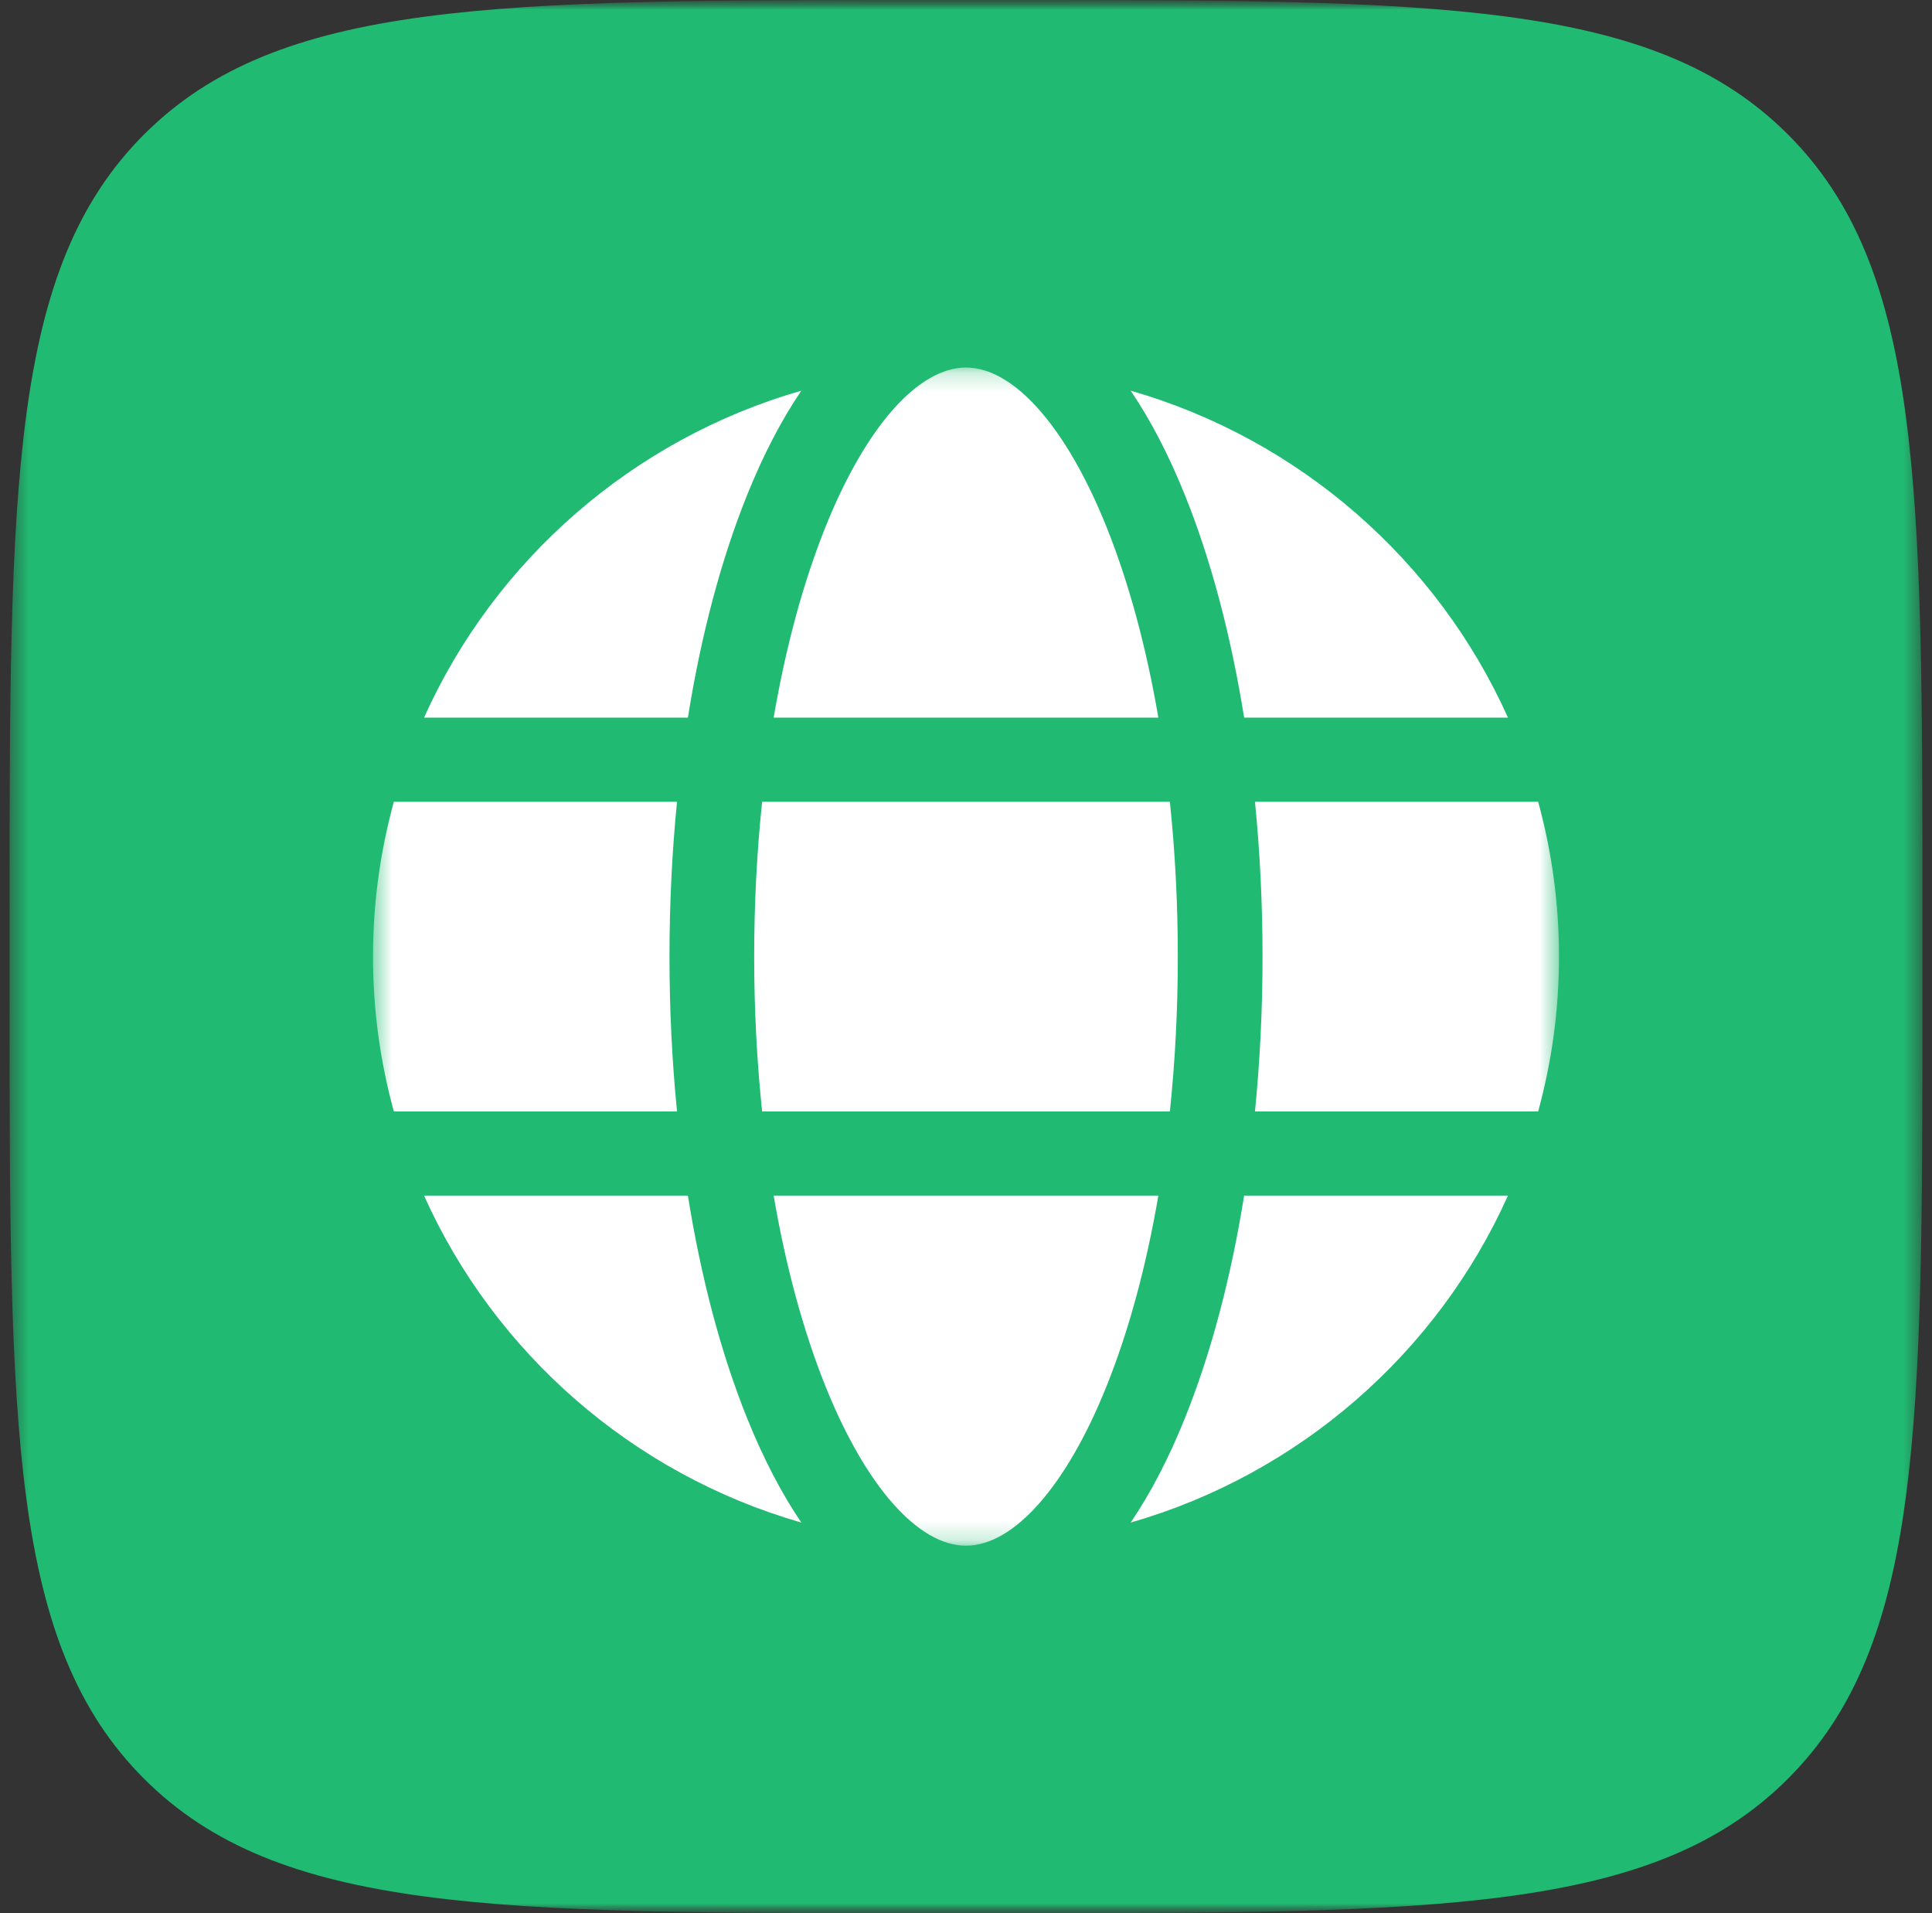
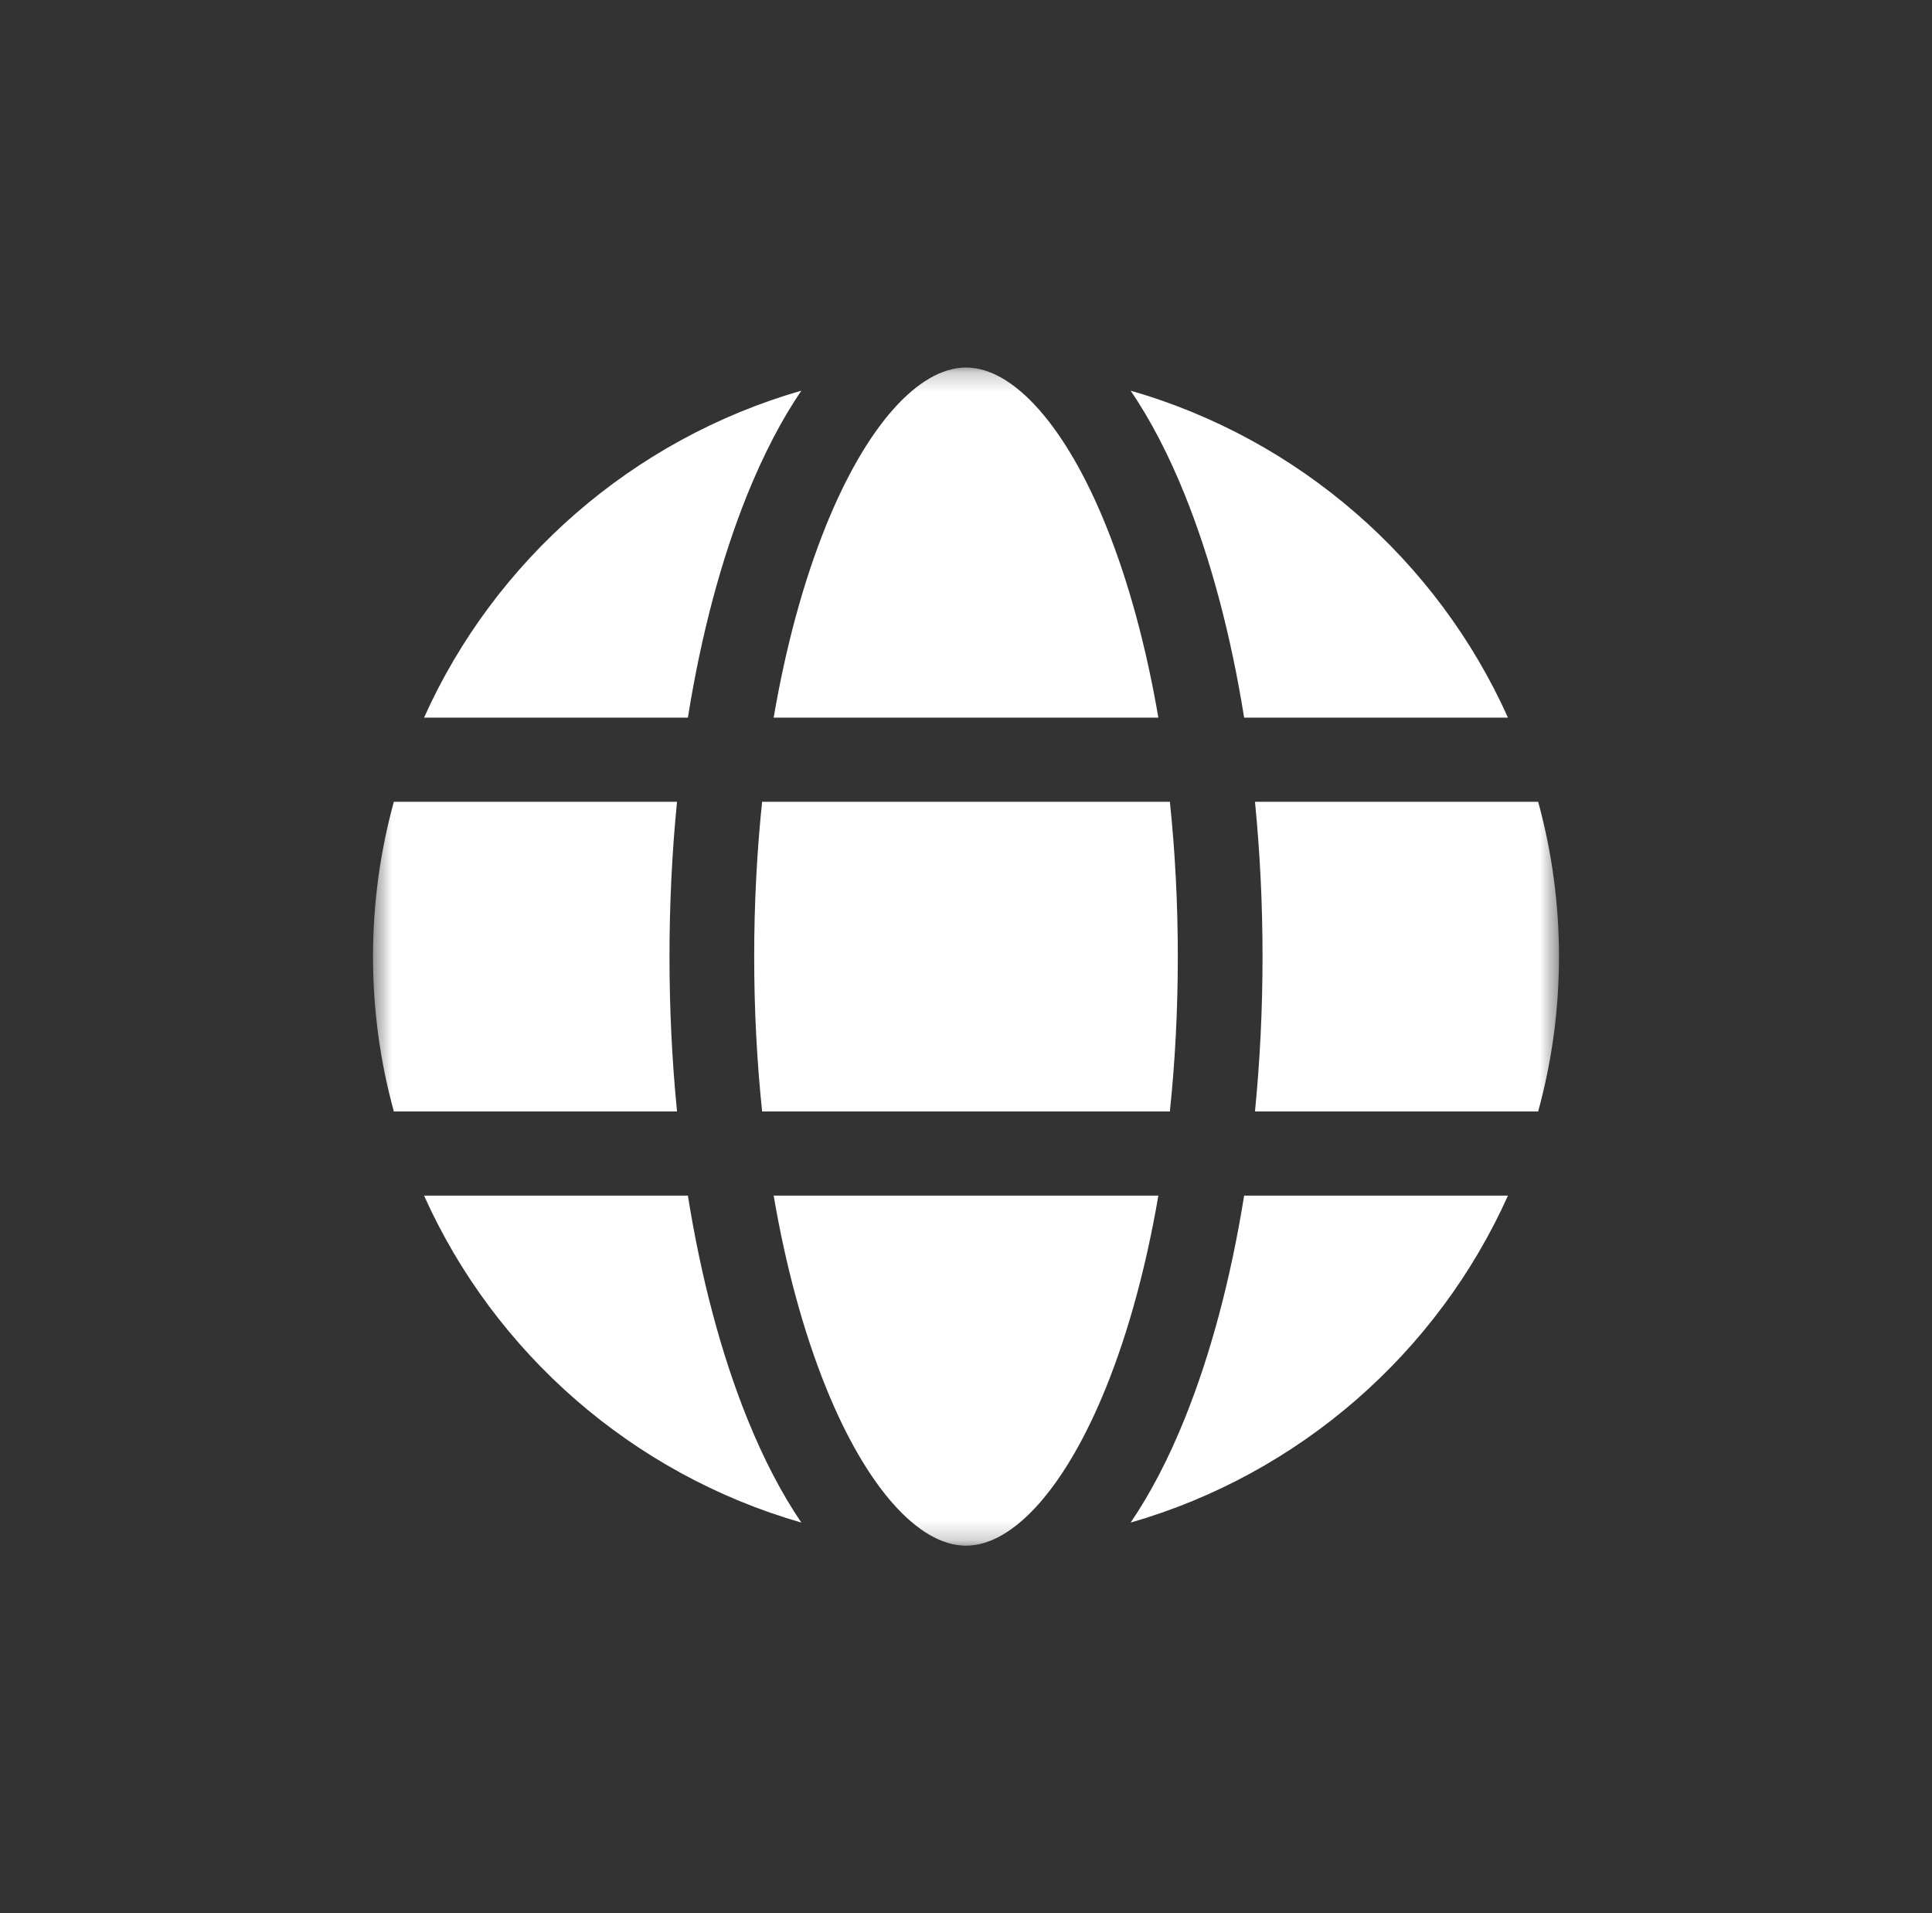
<svg xmlns="http://www.w3.org/2000/svg" width="101" height="100" viewBox="0 0 101 100" fill="none">
  <rect x="0" y="0" width="101" height="100" fill="#333333" stroke="none" />
  <g clip-path="url(#clip0_1248_42)">
    <mask id="mask0_1248_42" style="mask-type:luminance" maskUnits="userSpaceOnUse" x="0" y="0" width="101" height="100">
      <path d="M101 0H0V100H101V0Z" fill="white" />
    </mask>
    <g mask="url(#mask0_1248_42)">
      <mask id="mask1_1248_42" style="mask-type:luminance" maskUnits="userSpaceOnUse" x="0" y="0" width="101" height="100">
-         <path d="M100.5 0H0.5V100H100.5V0Z" fill="white" />
-       </mask>
+         </mask>
      <g mask="url(#mask1_1248_42)">
-         <path fill-rule="evenodd" clip-rule="evenodd" d="M7.529 7.029C0.5 14.059 0.5 25.373 0.5 48V52C0.5 74.627 0.5 85.941 7.529 92.971C14.559 100 25.873 100 48.5 100H52.5C75.127 100 86.441 100 93.471 92.971C100.5 85.941 100.5 74.627 100.5 52V48C100.5 25.373 100.5 14.059 93.471 7.029C86.441 0 75.127 0 52.5 0H48.5C25.873 0 14.559 0 7.529 7.029ZM17.375 30.417C17.917 56.417 30.917 72.042 53.708 72.042H55V57.167C63.375 58 69.708 64.125 72.25 72.042H84.084C80.834 60.209 72.291 53.667 66.958 51.167C72.291 48.084 79.791 40.584 81.583 30.417H70.833C68.499 38.667 61.584 46.167 55 46.875V30.417H44.25V59.25C37.583 57.584 29.167 49.5 28.792 30.417H17.375Z" fill="#21BA72" />
-       </g>
-       <path d="M87.76 20.765H13.238V79.235H87.76V20.765Z" fill="#21BA72" />
+         </g>
+       <path d="M87.76 20.765V79.235H87.76V20.765Z" fill="#21BA72" />
      <mask id="mask2_1248_42" style="mask-type:luminance" maskUnits="userSpaceOnUse" x="19" y="19" width="63" height="62">
        <path d="M81.5 19.21H19.5V80.791H81.5V19.21Z" fill="white" />
      </mask>
      <g mask="url(#mask2_1248_42)">
        <path fill-rule="evenodd" clip-rule="evenodd" d="M78.832 37.509H65.04C64.353 33.217 63.308 29.264 61.944 25.876C61.097 23.771 60.145 21.947 59.108 20.42C67.929 22.956 75.142 29.288 78.832 37.509ZM59.108 79.583C60.145 78.055 61.097 76.232 61.944 74.126C63.308 70.738 64.353 66.784 65.04 62.493H78.832C75.142 70.716 67.929 77.047 59.108 79.583ZM22.168 62.493H35.961C36.647 66.784 37.692 70.738 39.056 74.126C39.905 76.232 40.855 78.055 41.892 79.583C33.071 77.047 25.858 70.716 22.168 62.493ZM41.892 20.42C40.855 21.947 39.905 23.771 39.056 25.876C37.692 29.264 36.647 33.217 35.961 37.509H22.168C25.858 29.288 33.071 22.956 41.892 20.42ZM50.5 19.21C48.002 19.21 45.261 22.312 43.168 27.509C41.994 30.426 41.077 33.815 40.445 37.509H60.556C59.923 33.815 59.007 30.426 57.832 27.509C55.74 22.312 52.998 19.21 50.5 19.21ZM19.5 50.001C19.5 47.201 19.881 44.487 20.589 41.907H35.393C35.133 44.53 34.999 47.242 34.999 50.001C34.999 52.759 35.133 55.471 35.393 58.094H20.589C19.865 55.457 19.499 52.735 19.5 50.001ZM39.842 58.095C39.569 55.487 39.427 52.772 39.427 50.001C39.427 47.231 39.569 44.516 39.842 41.907H61.158C61.432 44.516 61.573 47.231 61.573 50.001C61.573 52.772 61.432 55.487 61.158 58.095H39.842ZM50.5 80.791C52.998 80.791 55.74 77.689 57.832 72.493C59.007 69.578 59.923 66.186 60.556 62.493H40.445C41.077 66.186 41.994 69.578 43.168 72.493C45.261 77.689 48.002 80.791 50.5 80.791ZM81.5 50.001C81.5 52.801 81.12 55.514 80.411 58.094H65.607C65.867 55.471 66.002 52.759 66.002 50.001C66.002 47.242 65.867 44.53 65.607 41.907H80.411C81.135 44.545 81.501 47.267 81.5 50.001Z" fill="white" />
      </g>
    </g>
  </g>
  <defs>
    <clipPath id="clip0_1248_42">
      <rect width="101" height="100" fill="white" />
    </clipPath>
  </defs>
</svg>